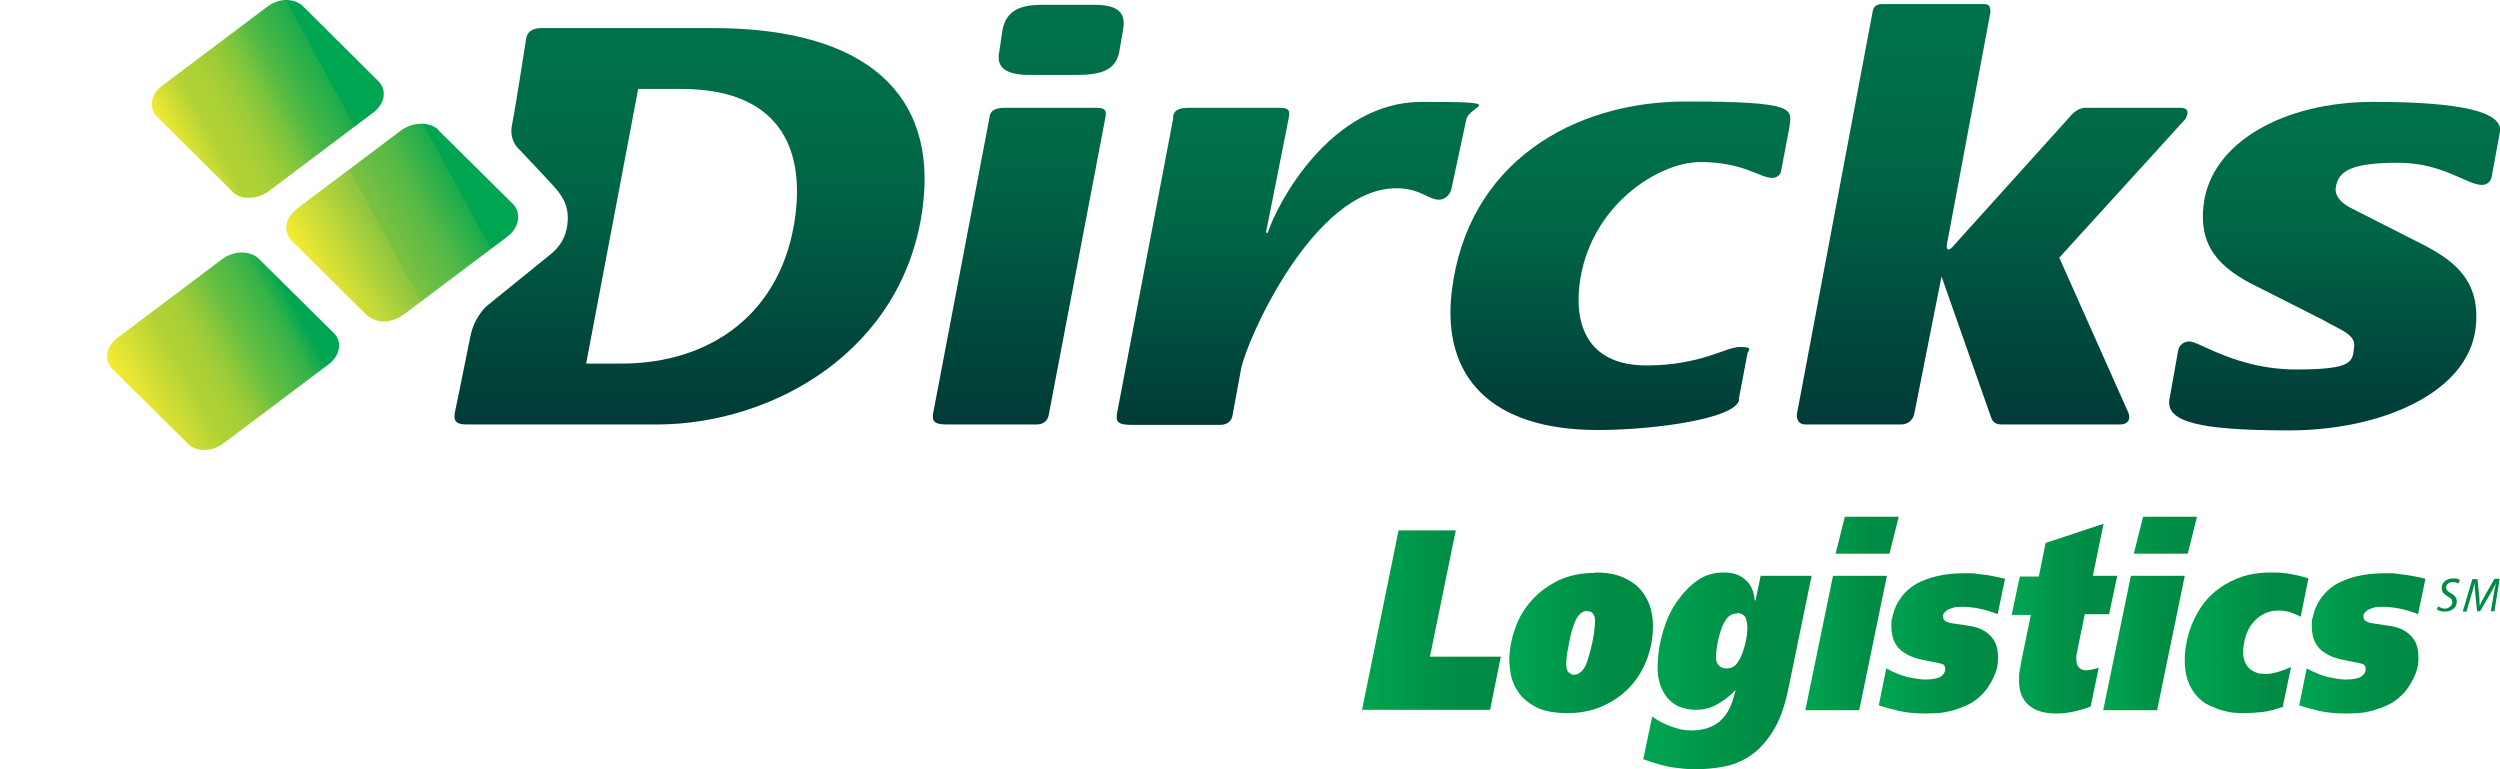
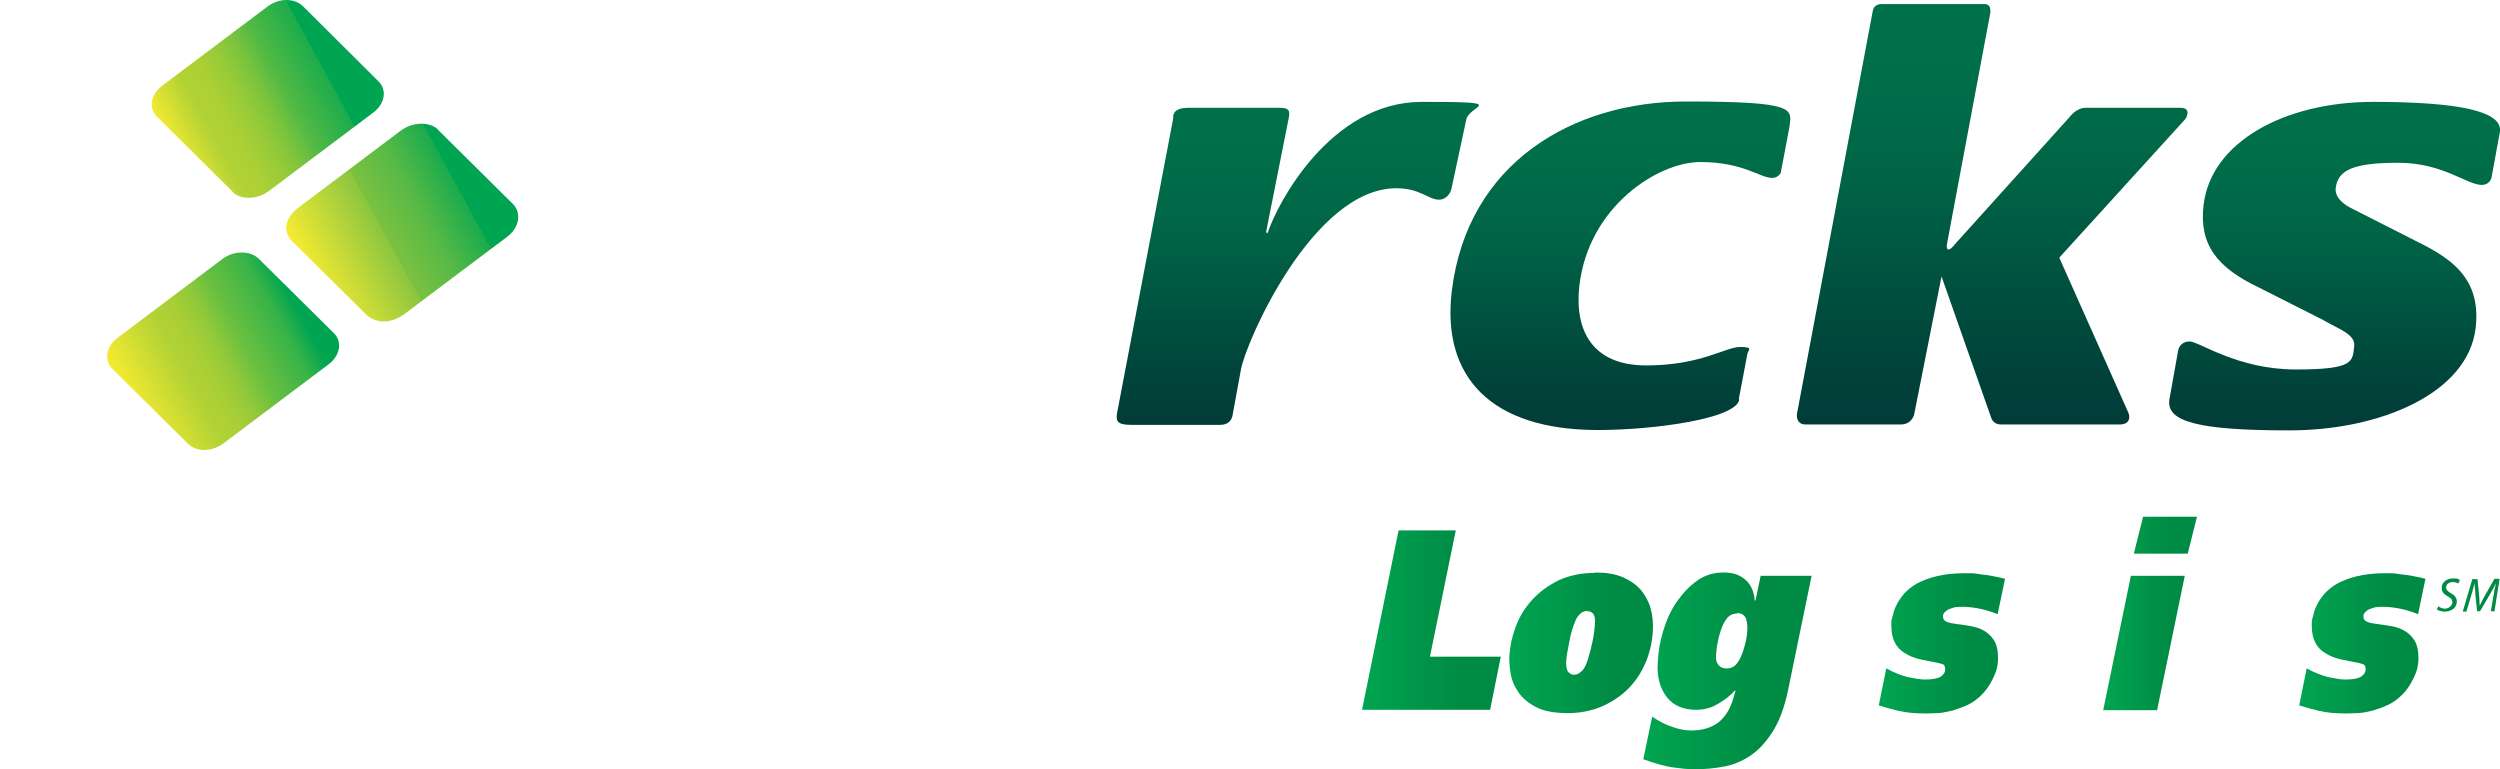
<svg xmlns="http://www.w3.org/2000/svg" xmlns:xlink="http://www.w3.org/1999/xlink" viewBox="0 0 677.3 208.4">
  <linearGradient id="a" gradientTransform="matrix(1 0 -.035 1 6.5 0)" gradientUnits="userSpaceOnUse" x1="659.4" x2="665.3" y1="161.3" y2="161.3">
    <stop offset="0" stop-color="#008b44" />
    <stop offset=".7" stop-color="#008b44" />
  </linearGradient>
  <linearGradient id="b" x1="666.4" x2="676.2" xlink:href="#a" y1="161.3" y2="161.3" />
  <linearGradient id="c" gradientTransform="matrix(1.2 -.023 -.19 1.004 125.4 -10.1)" gradientUnits="userSpaceOnUse" x1="-58.5" x2="-18.3" y1="115.4" y2="91">
    <stop offset="0" stop-color="#f9ec31" />
    <stop offset=".3" stop-color="#b2d235" />
    <stop offset=".4" stop-color="#a9cf36" />
    <stop offset=".5" stop-color="#92c93a" />
    <stop offset=".6" stop-color="#6bc040" />
    <stop offset=".8" stop-color="#37b348" />
    <stop offset=".9" stop-color="#00a551" />
  </linearGradient>
  <linearGradient id="d" gradientTransform="matrix(1.2 -.023 -.19 1.004 125.4 -10.1)" gradientUnits="userSpaceOnUse" x1="-22.9" x2="17.3" y1="81.7" y2="57.3">
    <stop offset="0" stop-color="#f9ec31" />
    <stop offset=".4" stop-color="#8bc540" />
    <stop offset=".4" stop-color="#7cc141" />
    <stop offset=".6" stop-color="#57b946" />
    <stop offset=".8" stop-color="#1aab4d" />
    <stop offset=".8" stop-color="#00a551" />
  </linearGradient>
  <linearGradient id="e" gradientTransform="matrix(1.2 -.023 -.19 1.004 125.4 -10.1)" gradientUnits="userSpaceOnUse" x1="-59.1" x2="-18.9" y1="47.8" y2="23.4">
    <stop offset="0" stop-color="#f9ec31" />
    <stop offset=".2" stop-color="#b2d235" />
    <stop offset=".3" stop-color="#abd036" />
    <stop offset=".4" stop-color="#99cb38" />
    <stop offset=".5" stop-color="#7bc43d" />
    <stop offset=".6" stop-color="#51b944" />
    <stop offset=".8" stop-color="#1cac4c" />
    <stop offset=".8" stop-color="#00a551" />
  </linearGradient>
  <filter id="f" color-interpolation-filters="sRGB" filterUnits="userSpaceOnUse" height="126" width="115.4" x="27" y="-2" />
  <mask id="g" height="126" maskUnits="userSpaceOnUse" width="115.4" x="27" y="-2">
    <g filter="url(#f)">
      <image height="525" transform="matrix(.2 0 0 .2 27 -2)" width="481" />
    </g>
  </mask>
  <linearGradient id="h" gradientTransform="matrix(1 0 -.035 1 2.2 0)" gradientUnits="userSpaceOnUse" x1="187.4" x2="187.4" y1="115" y2="7.5">
    <stop offset="0" stop-color="#013b38" />
    <stop offset=".2" stop-color="#00473c" />
    <stop offset=".6" stop-color="#006546" />
    <stop offset=".9" stop-color="#00704a" />
  </linearGradient>
  <linearGradient id="i" x1="278.6" x2="278.6" xlink:href="#h" y2="1.3" />
  <linearGradient id="j" x1="350.2" x2="350.2" xlink:href="#h" y2="27.6" />
  <linearGradient id="k" x1="438.8" x2="438.8" xlink:href="#h" y1="116.6" y2="27.6" />
  <linearGradient id="l" x1="540" x2="540" xlink:href="#h" y2="1.1" />
  <linearGradient id="m" x1="632.8" x2="632.8" xlink:href="#h" y1="116.6" y2="27.6" />
  <linearGradient id="n" gradientUnits="userSpaceOnUse" x1="368.8" x2="406.5" y1="168" y2="168">
    <stop offset="0" stop-color="#00a551" />
    <stop offset=".7" stop-color="#008b44" />
  </linearGradient>
  <linearGradient id="o" x1="408.8" x2="447.7" xlink:href="#n" y1="174.2" y2="174.2" />
  <linearGradient id="p" x1="445.2" x2="490.8" xlink:href="#n" y1="181.8" y2="181.8" />
  <linearGradient id="q" x1="489.1" x2="514.4" xlink:href="#n" y1="166.2" y2="166.2" />
  <linearGradient id="r" x1="509" x2="543.3" xlink:href="#n" y1="174.2" y2="174.2" />
  <linearGradient id="s" x1="545" x2="573.6" xlink:href="#n" y1="167.5" y2="167.5" />
  <linearGradient id="t" x1="569.8" x2="595.2" xlink:href="#n" y1="166.2" y2="166.2" />
  <linearGradient id="u" x1="591.9" x2="625.5" xlink:href="#n" y1="174.2" y2="174.2" />
  <linearGradient id="v" x1="622.9" x2="657.2" xlink:href="#n" y1="174.2" y2="174.2" />
  <path d="m660.6 164.3c.5.3 1.1.6 1.8.6s1.9-.6 2-1.7c0-.7-.3-1.1-1.2-1.6-1.1-.6-1.7-1.3-1.7-2.3 0-1.6 1.4-2.6 3.1-2.6s1.5.3 1.8.5l-.4.9c-.3-.2-.8-.4-1.5-.4-1.1 0-1.8.7-1.8 1.4s.4 1.1 1.3 1.6c1.1.6 1.6 1.3 1.6 2.3 0 1.5-1.3 2.7-3.3 2.7-.9 0-1.7-.3-2.1-.6l.4-.9z" fill="url(#a)" />
  <path d="m674.8 165.7.8-4.7c.1-.8.4-2.1.6-3-.4.9-1 1.9-1.5 2.8l-2.8 4.8h-.8l-.5-4.7c0-1-.2-2-.2-2.9-.2.8-.5 2.1-.8 3l-1.4 4.7h-1l2.6-8.8h1.4l.5 5c0 .8.1 1.6.1 2.2.3-.7.7-1.4 1.1-2.2l2.9-5.1h1.4l-1.4 8.8h-1z" fill="url(#b)" />
  <image height="809" opacity=".5" transform="matrix(.2 0 0 .2 -36 -34.3)" width="814" />
  <path d="m70 70c-2.4-2.2-6.8-2.1-9.8.2l-28.2 21.2c-3.3 2.4-3.9 6.2-1.6 8.5l20.5 20.3c2.2 2.3 6.6 2.3 9.8-.2l28.2-21.2c3.3-2.4 3.9-6.2 1.6-8.5z" fill="url(#c)" />
  <path d="m118.7 35.1c-2.4-2.2-6.8-2.1-10 .2l-28.2 21.2c-1.4 1.2-2.6 2.7-2.9 4.4-.3 1.5.3 3 1.3 4.2l20.5 20.3c1.2 1 2.8 1.7 4.6 1.7 1.9 0 3.8-.8 5.4-1.9l28.2-21.2c1.5-1.2 2.4-2.7 2.7-4.2.3-1.6-.1-3.1-1.1-4.3l-20.5-20.3z" fill="url(#d)" />
  <path d="m63 52c2.2 2.2 6.6 2.1 9.8-.2l28.2-21.2c3.3-2.4 3.9-6.2 1.6-8.5l-20.5-20.4c-1-1-2.6-1.7-4.6-1.7-1.9 0-3.8.8-5.2 1.9l-28.2 21.2c-3.3 2.4-3.9 6.2-1.6 8.5l20.5 20.3z" fill="url(#e)" />
  <g fill="#139a49" mask="url(#g)">
    <path d="m70 70c-2.4-2.2-6.8-2.1-9.8.2l-28.2 21.2c-3.3 2.4-3.9 6.2-1.6 8.5l20.5 20.3c2.2 2.3 6.6 2.3 9.8-.2l28.2-21.2c3.3-2.4 3.9-6.2 1.6-8.5z" />
    <path d="m118.7 35.1c-2.4-2.2-6.8-2.1-10 .2l-28.2 21.2c-1.4 1.2-2.6 2.7-2.9 4.4-.3 1.5.3 3 1.3 4.2l20.5 20.3c1.2 1 2.8 1.7 4.6 1.7 1.9 0 3.8-.8 5.4-1.9l28.2-21.2c1.5-1.2 2.4-2.7 2.7-4.2.3-1.6-.1-3.1-1.1-4.3l-20.5-20.3z" />
    <path d="m63 52c2.2 2.2 6.6 2.1 9.8-.2l28.2-21.2c3.3-2.4 3.9-6.2 1.6-8.5l-20.5-20.4c-1-1-2.6-1.7-4.6-1.7-1.9 0-3.8.8-5.2 1.9l-28.2 21.2c-3.3 2.4-3.9 6.2-1.6 8.5l20.5 20.3z" />
  </g>
-   <path d="m142.5 10.7c.3-2.1 1.6-3.1 4.4-3.1h46.1c41.8 0 60.9 18 57 48.4-5 39.2-40.8 59-72.1 59h-51.5c-3.4 0-3.4-1.5-3.2-3.1 0 0 3.3-15.9 4.2-20.6 1.1-5.7 4.6-8.5 4.6-8.5s15.2-12.3 17.4-14.1c3.6-3.1 4.2-6.2 4.4-8.9.3-4.6-1.9-7.3-4.2-9.8-1.6-1.8-9.2-9.8-9.2-9.8s-2.5-2.2-1.7-6.3c.8-3.8 3.8-23.2 3.8-23.2zm16.3 87.8h9.6c24.2 0 43.7-13.7 47.1-40.2 2.7-21.5-7.5-34.2-30.8-34.2h-11.8z" fill="url(#h)" />
-   <path d="m268.1 31.7c.2-2 1.9-2.5 4.4-2.5h24.3c2.6 0 3 .6 2.7 2.5l-15.3 80.3c-.2 1.9-1.4 3-3.4 3h-24.3c-3.9 0-3.9-1.3-3.7-3zm10.7-11.4c-6.5 0-8.9-2.2-8.1-6.1l.9-6.1c1-5 4.4-6.8 10.7-6.8h14c6.1 0 8.8 1.7 8 6.6l-1.1 6.3c-1 5-5.3 6.1-11.6 6.1z" fill="url(#i)" />
  <path d="m317.8 31.7c.2-2 1.9-2.5 4.4-2.5h24.3c2.6 0 3 .6 2.7 2.5l-6.2 31.2.4.3c2.6-8 17-35.6 41.8-35.6s12.5.8 12 5l-3.9 18.2c-.2 1.6-1.6 3.3-3.4 3.3-3 0-5.1-3.1-11.6-3.1-22.6 0-40.8 41.7-42.1 49.1l-2.2 12c-.2 1.9-1.4 3-3.4 3h-24.3c-3.9 0-3.9-1.3-3.7-3l15.3-80.3z" fill="url(#j)" />
  <path d="m471.2 108.2c-.6 5.2-23 8.3-38.3 8.3-29.1 0-42.3-14.5-39.6-37.5 4.2-35.1 33.1-51.5 63.4-51.5s28.7 2 28.1 6.9l-2.3 12.1c-.1.9-1.2 1.7-2.4 1.7-3.3 0-7.8-4.3-19.4-4.3s-30.3 12.1-32.8 33.4c-1.4 12 3.3 21.7 18.1 21.7s21.5-5 25.4-5 2.1.9 2 1.9l-2.3 12.1z" fill="url(#k)" />
  <path d="m542.1 115c-2.1 0-2.6-1.7-2.6-1.7l-13.5-38.4-7.4 37.3s-.5 2.8-3.7 2.8h-25.7c-2.7 0-2.4-2.7-2.4-2.7l20.6-109.5s.3-1.7 2.3-1.7h28c2.2 0 1.4 3 1.4 3l-11.7 62.4c0 2.6 2.1-.2 2.1-.2l31.2-34.6s1.8-2.5 4.3-2.5h25.7c3.3 0 1.4 3 1.4 3l-34.2 37.6 18.8 42.2s1.1 3-2.5 3h-32z" fill="url(#l)" />
  <path d="m656.9 66.5c8.8 4.6 15.2 10.2 13.8 22.4-2.1 17.6-25.7 27.7-50.5 27.7s-33.2-2.4-32.5-8.2l2.4-13.4c.2-1.3 1.3-2.5 3.1-2.5 2.6 0 12.9 7.6 28.8 7.6s15.3-2.2 15.8-6.3c.4-3.3-4.4-4.7-8.4-7.1l-17.4-8.8c-11.4-5.4-16.3-11.7-15-22.4 2-17 21.9-27.9 45.9-27.9s35 2.7 34.4 8l-2.2 12c-.1 1.3-1.1 2.5-2.7 2.5-4.1 0-10.5-6-22.7-6s-16.3 2-16.9 6.8c-.3 2.2 1.5 4.1 4 5.4z" fill="url(#m)" />
  <path d="m378.8 143.7h15.6l-7 34.2h19.2l-2.9 14.4h-34.7l9.9-48.6z" fill="url(#n)" />
  <path d="m432.1 155.1c3 0 5.5.4 7.6 1.3 2 .9 3.6 2 4.9 3.5 1.2 1.5 2.1 3.1 2.6 5s.7 3.7.6 5.7c-.1 2.9-.7 5.7-1.8 8.5-1.1 2.7-2.6 5.1-4.6 7.2s-4.4 3.7-7.2 5c-2.8 1.2-5.9 1.9-9.4 1.9s-6.5-.5-8.6-1.6-3.7-2.4-4.8-4-1.8-3.2-2.1-4.9-.4-3.2-.4-4.4c.1-2.9.7-5.7 1.7-8.4 1-2.8 2.5-5.2 4.5-7.4s4.4-3.9 7.2-5.3c2.9-1.3 6.1-2 9.9-2zm-2 10.4c-.5 0-.9.1-1.3.3s-.7.5-1 .8-.5.6-.7 1c-.2.3-.3.6-.4.9-.3.6-.5 1.3-.8 2.2s-.5 1.9-.7 3c-.2 1-.4 2.1-.6 3.1s-.2 1.9-.3 2.6c0 1.4.2 2.3.6 2.7.5.4.9.7 1.4.7s1.1-.1 1.5-.4.8-.6 1.1-1 .6-.9.8-1.4.4-1 .5-1.4c.4-1.2.8-2.8 1.2-4.6s.6-3.5.7-5 0-.6 0-1 0-.8-.2-1.1c-.1-.4-.3-.7-.6-.9-.3-.3-.7-.4-1.3-.4z" fill="url(#o)" />
  <path d="m447.7 194.2c1.7 1.2 3.5 2.1 5.3 2.7 1.9.7 3.6 1 5.2 1 3.1 0 5.6-.8 7.5-2.3 1.9-1.6 3.2-3.8 4-6.8l.5-1.7h-.2c-1 1.1-2 1.9-3 2.6s-1.9 1.2-2.7 1.6c-.9.4-1.7.6-2.5.8-.8.1-1.5.2-2.2.2-3.5 0-6.2-1.1-8-3.4s-2.7-5.3-2.5-9.1.6-5.9 1.5-8.9 2.1-5.6 3.7-7.9 3.4-4.2 5.5-5.7 4.5-2.2 7.2-2.2 4.4.7 5.9 2 2.3 3.2 2.5 5.6h.2l1.4-6.7h13.8l-6.4 31.1c-1 4.7-2.4 8.4-4.2 11.2s-3.8 5-6.1 6.5-4.7 2.5-7.2 2.9c-2.6.5-5.1.7-7.6.7s-3.8-.2-6.1-.5c-2.2-.3-4.9-1.1-8-2.2l2.4-11.5zm23-28c-1.3 0-2.2.5-2.9 1.4s-1.2 2-1.6 3.2c-.3.9-.6 1.9-.8 3.1-.3 1.2-.4 2.4-.5 3.7s.2 2 .7 2.6 1.2.9 2.1.9c1.3 0 2.2-.5 2.9-1.4s1.2-2 1.6-3.2c.3-.8.5-1.7.8-2.8.2-1.1.4-2.2.4-3.5s-.2-2.5-.7-3.2c-.5-.6-1.2-.9-2-.9z" fill="url(#p)" />
-   <path d="m496.6 156h14.6l-7.5 36.4h-14.6zm17.8-16-2.5 10h-14.6l2.5-10z" fill="url(#q)" />
  <path d="m511.1 181.1c1.9 1.1 3.8 1.8 5.6 2.3 1.9.4 3.5.7 4.8.7 2.1 0 3.5-.3 4.3-.8.8-.6 1.2-1.2 1.2-1.9s-.2-1.3-.6-1.4c-.5-.2-.9-.3-1.3-.4-1.8-.3-3.5-.7-5-1-1.6-.4-2.9-.9-4.1-1.7-1.2-.7-2.1-1.7-2.7-2.9s-.9-2.7-.9-4.6.1-1.4.3-2.3.5-2 1-3c.5-1.1 1.2-2.1 2.1-3.2.9-1 2.1-2 3.5-2.8 1.5-.8 3.3-1.5 5.4-2s4.6-.8 7.5-.8 2.4 0 4.4.3c2 .2 4.2.6 6.6 1.2l-2 9.6c-1.9-.8-3.8-1.3-5.4-1.6-1.7-.3-3-.4-4.1-.4s-2 0-2.7.3c-.7.2-1.2.4-1.6.7s-.6.5-.8.8-.2.6-.2.8c0 .7.3 1.2 1.1 1.5.7.3 1.5.4 2.2.5.9.1 2.1.3 3.4.5 1.4.2 2.7.5 3.9 1.1s2.3 1.5 3.1 2.7 1.2 2.8 1.2 5-.5 3.8-1.4 5.6-1.9 3.3-3.2 4.5c-1.1 1.1-2.4 2-3.7 2.6s-2.7 1.1-4 1.5c-1.3.3-2.6.6-3.9.7-1.2 0-2.3.1-3.2.1-2.9 0-5.4-.2-7.5-.7s-3.9-1-5.4-1.5l2-9.9z" fill="url(#r)" />
-   <path d="m552.4 156 1.8-8.9 15.7-5.2-2.9 14.1h6.6l-2.2 10.4h-6.6l-2.1 10.3c-.1.6-.2 1.1-.2 1.7 0 1.1.2 1.9.7 2.4s1.1.8 1.9.8 1.9-.2 3.5-.7l-2.2 10.5c-.9.4-2.2.8-3.8 1.2s-3.4.7-5.5.7-2.8-.2-4.1-.5c-1.2-.3-2.3-.9-3.2-1.6s-1.6-1.7-2.1-2.8c-.5-1.2-.7-2.5-.7-4.2s0-1.7.2-2.5c.1-.8.3-1.7.4-2.5l2.6-12.6h-5.2l2.2-10.4h5.2z" fill="url(#s)" />
  <path d="m577.3 156h14.6l-7.5 36.4h-14.6zm17.9-16-2.5 10h-14.6l2.5-10z" fill="url(#t)" />
-   <path d="m618.7 191.4c-2.1.8-4.1 1.3-5.8 1.5-1.8.2-3.5.3-5.2.3s-1.2 0-2.2-.1c-1 0-2.1-.3-3.3-.6s-2.4-.8-3.7-1.4-2.4-1.5-3.4-2.6-1.8-2.5-2.4-4.2-.9-3.8-.8-6.2.3-3 .6-4.7c.4-1.7.9-3.4 1.7-5.1s1.7-3.4 2.9-4.9c1.2-1.6 2.7-3 4.4-4.2s3.7-2.2 6-3c2.3-.7 4.8-1.1 7.7-1.1s4.2.2 5.8.5c1.7.3 3.2.7 4.4 1.1l-2.1 10.4c-1.3-.7-2.4-1.1-3.4-1.4-1-.2-1.8-.3-2.5-.3-1.6 0-3 .3-4.2 1-1.2.6-2.2 1.5-3 2.5s-1.4 2.2-1.8 3.5-.6 2.5-.7 3.7.2 2.8.7 3.7 1.1 1.5 1.8 1.9 1.4.7 2.1.8c.7 0 1.2.1 1.4.1 1.2 0 2.3-.2 3.6-.6 1.2-.4 2.4-.8 3.4-1.3l-2.2 10.5z" fill="url(#u)" />
  <path d="m625 181.1c1.9 1.1 3.8 1.8 5.6 2.3 1.9.4 3.5.7 4.8.7 2.1 0 3.5-.3 4.3-.8.8-.6 1.2-1.2 1.2-1.9s-.2-1.3-.6-1.4c-.5-.2-.9-.3-1.3-.4-1.8-.3-3.5-.7-5-1-1.6-.4-2.9-.9-4.1-1.7-1.2-.7-2.1-1.7-2.7-2.9s-.9-2.7-.9-4.6.1-1.4.3-2.3.5-2 1-3c.5-1.1 1.2-2.1 2.1-3.2.9-1 2.1-2 3.5-2.8 1.5-.8 3.3-1.5 5.4-2s4.6-.8 7.5-.8 2.4 0 4.4.3c2 .2 4.2.6 6.6 1.2l-2 9.6c-1.9-.8-3.8-1.3-5.4-1.6-1.7-.3-3-.4-4.1-.4s-2 0-2.7.3c-.7.2-1.2.4-1.6.7s-.6.5-.8.8-.2.6-.2.8c0 .7.3 1.2 1.1 1.5.7.3 1.5.4 2.2.5.9.1 2.1.3 3.4.5 1.4.2 2.7.5 3.9 1.1s2.3 1.5 3.1 2.7 1.2 2.8 1.2 5-.5 3.8-1.4 5.6-1.9 3.3-3.2 4.5c-1.1 1.1-2.4 2-3.7 2.6s-2.7 1.1-4 1.5c-1.3.3-2.6.6-3.9.7-1.2 0-2.3.1-3.2.1-2.9 0-5.4-.2-7.5-.7s-3.9-1-5.4-1.5l2-9.9z" fill="url(#v)" />
</svg>